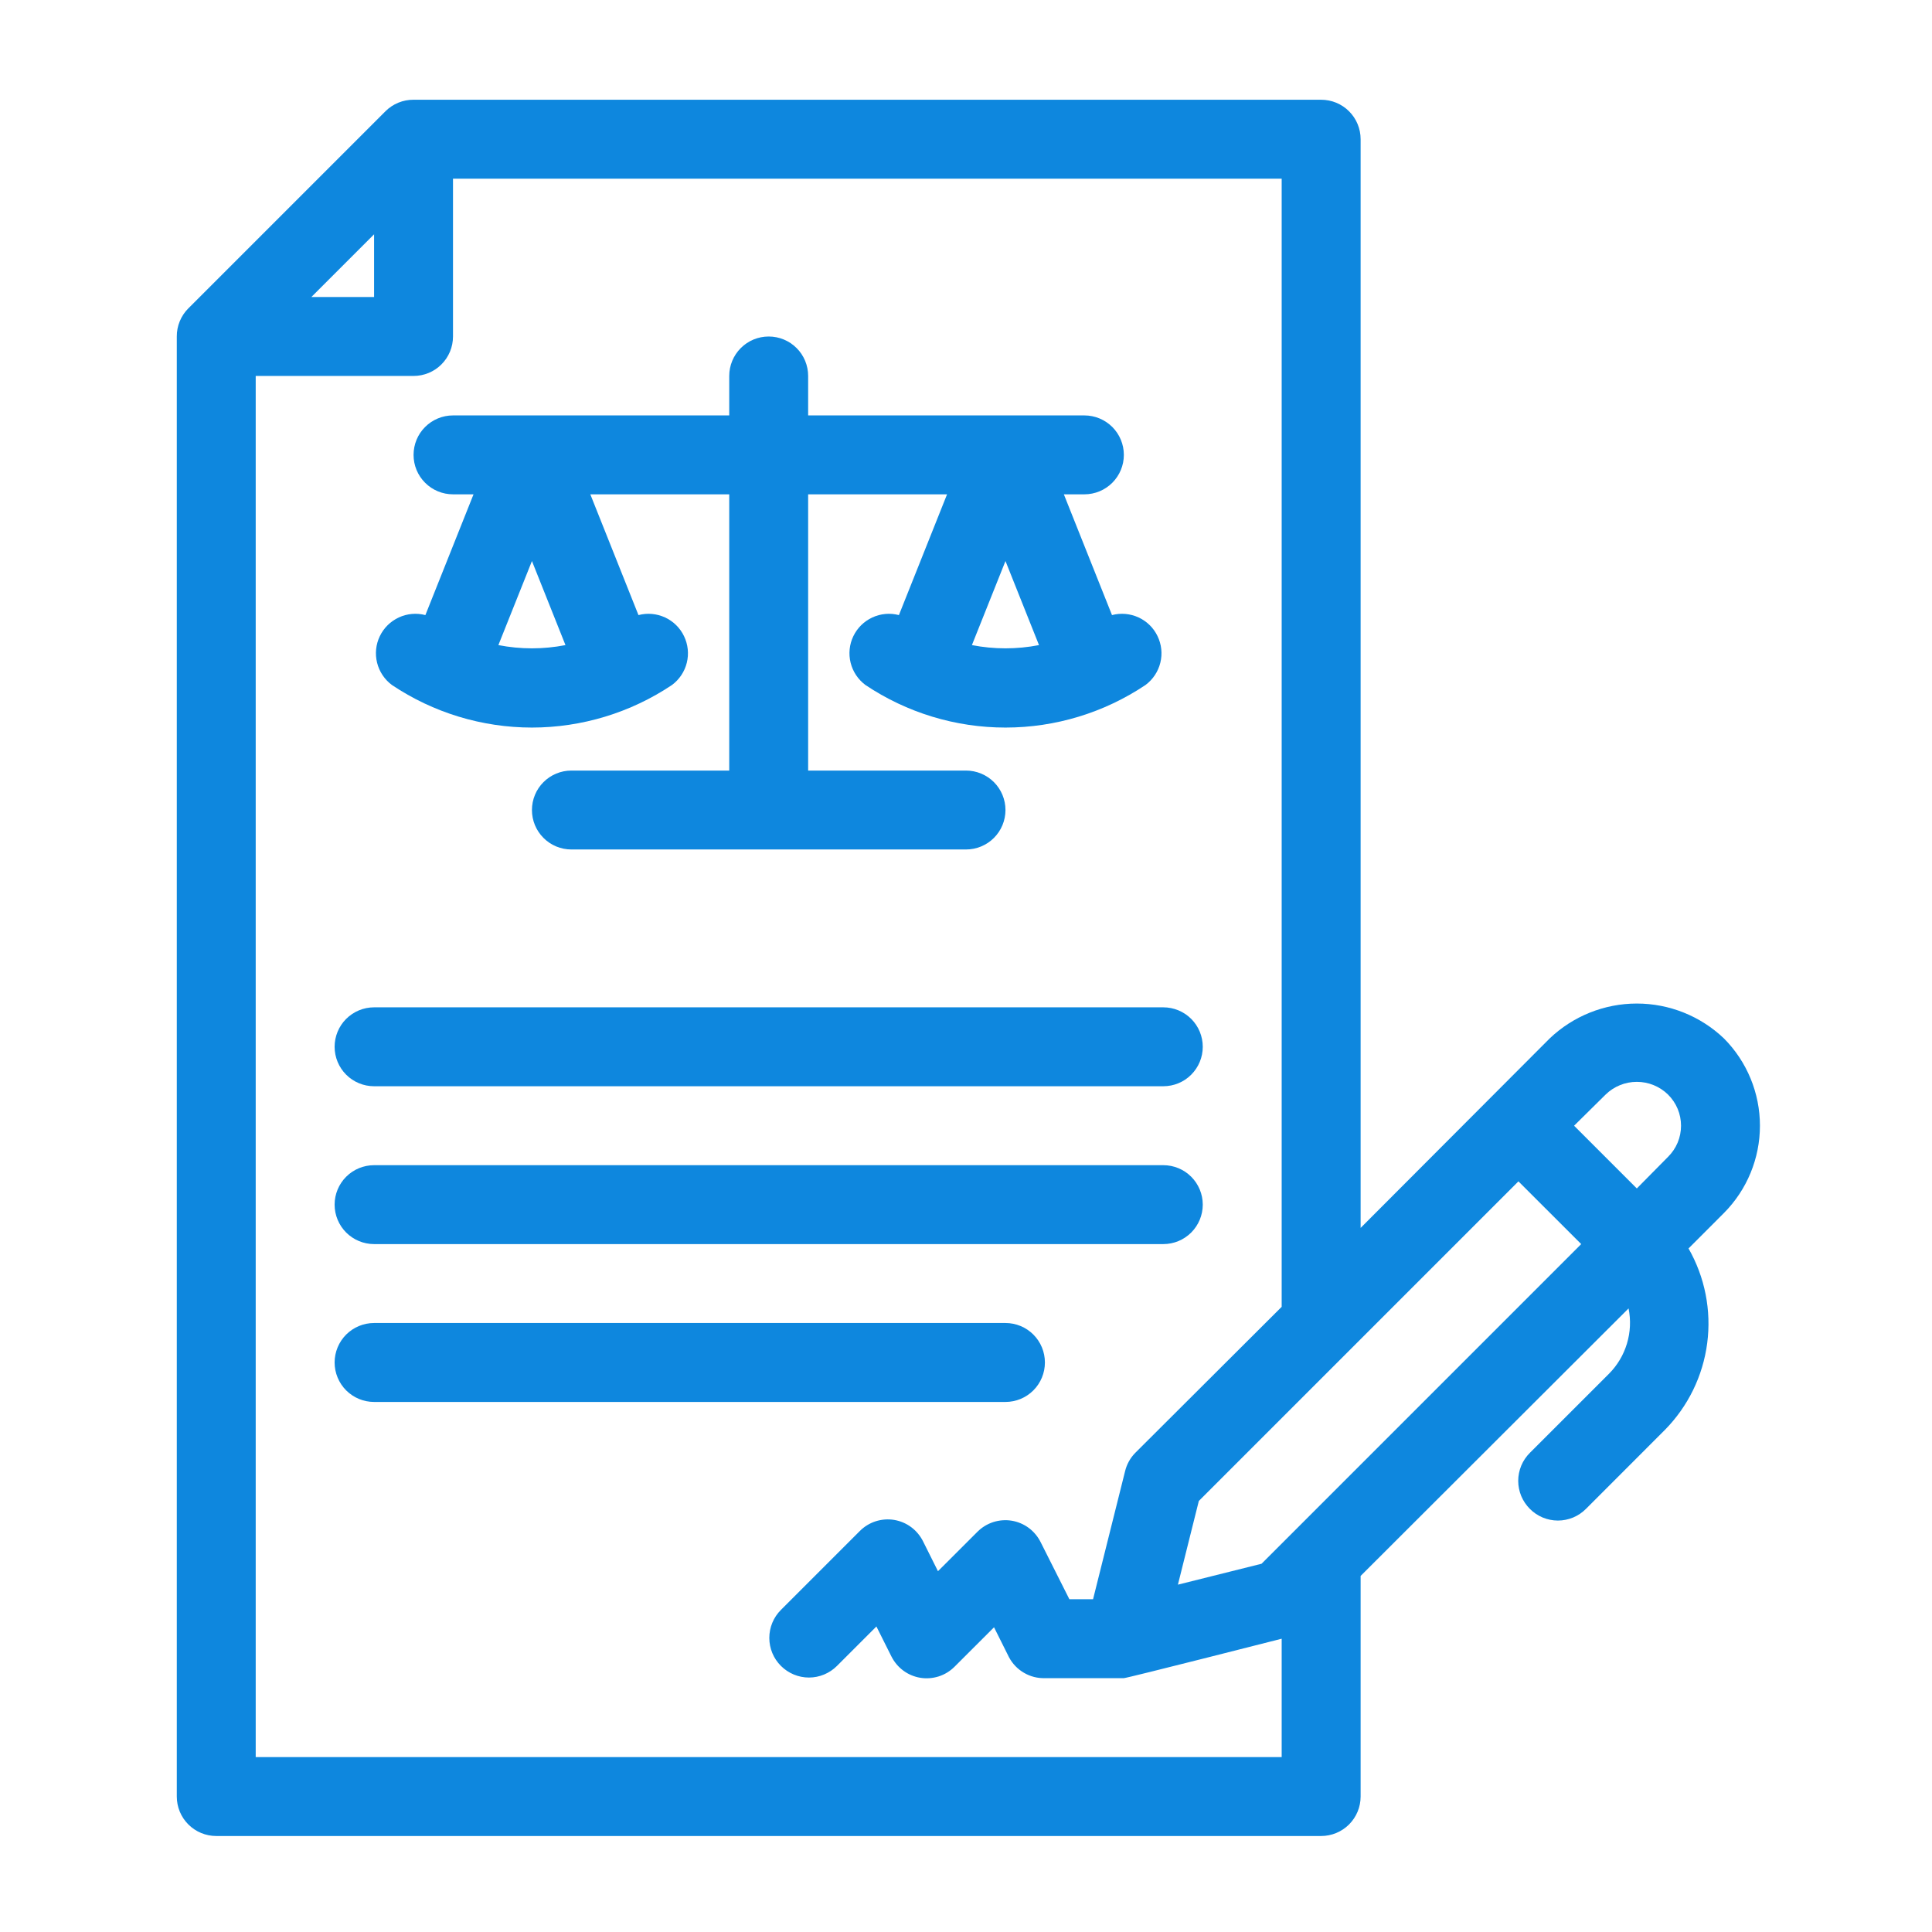
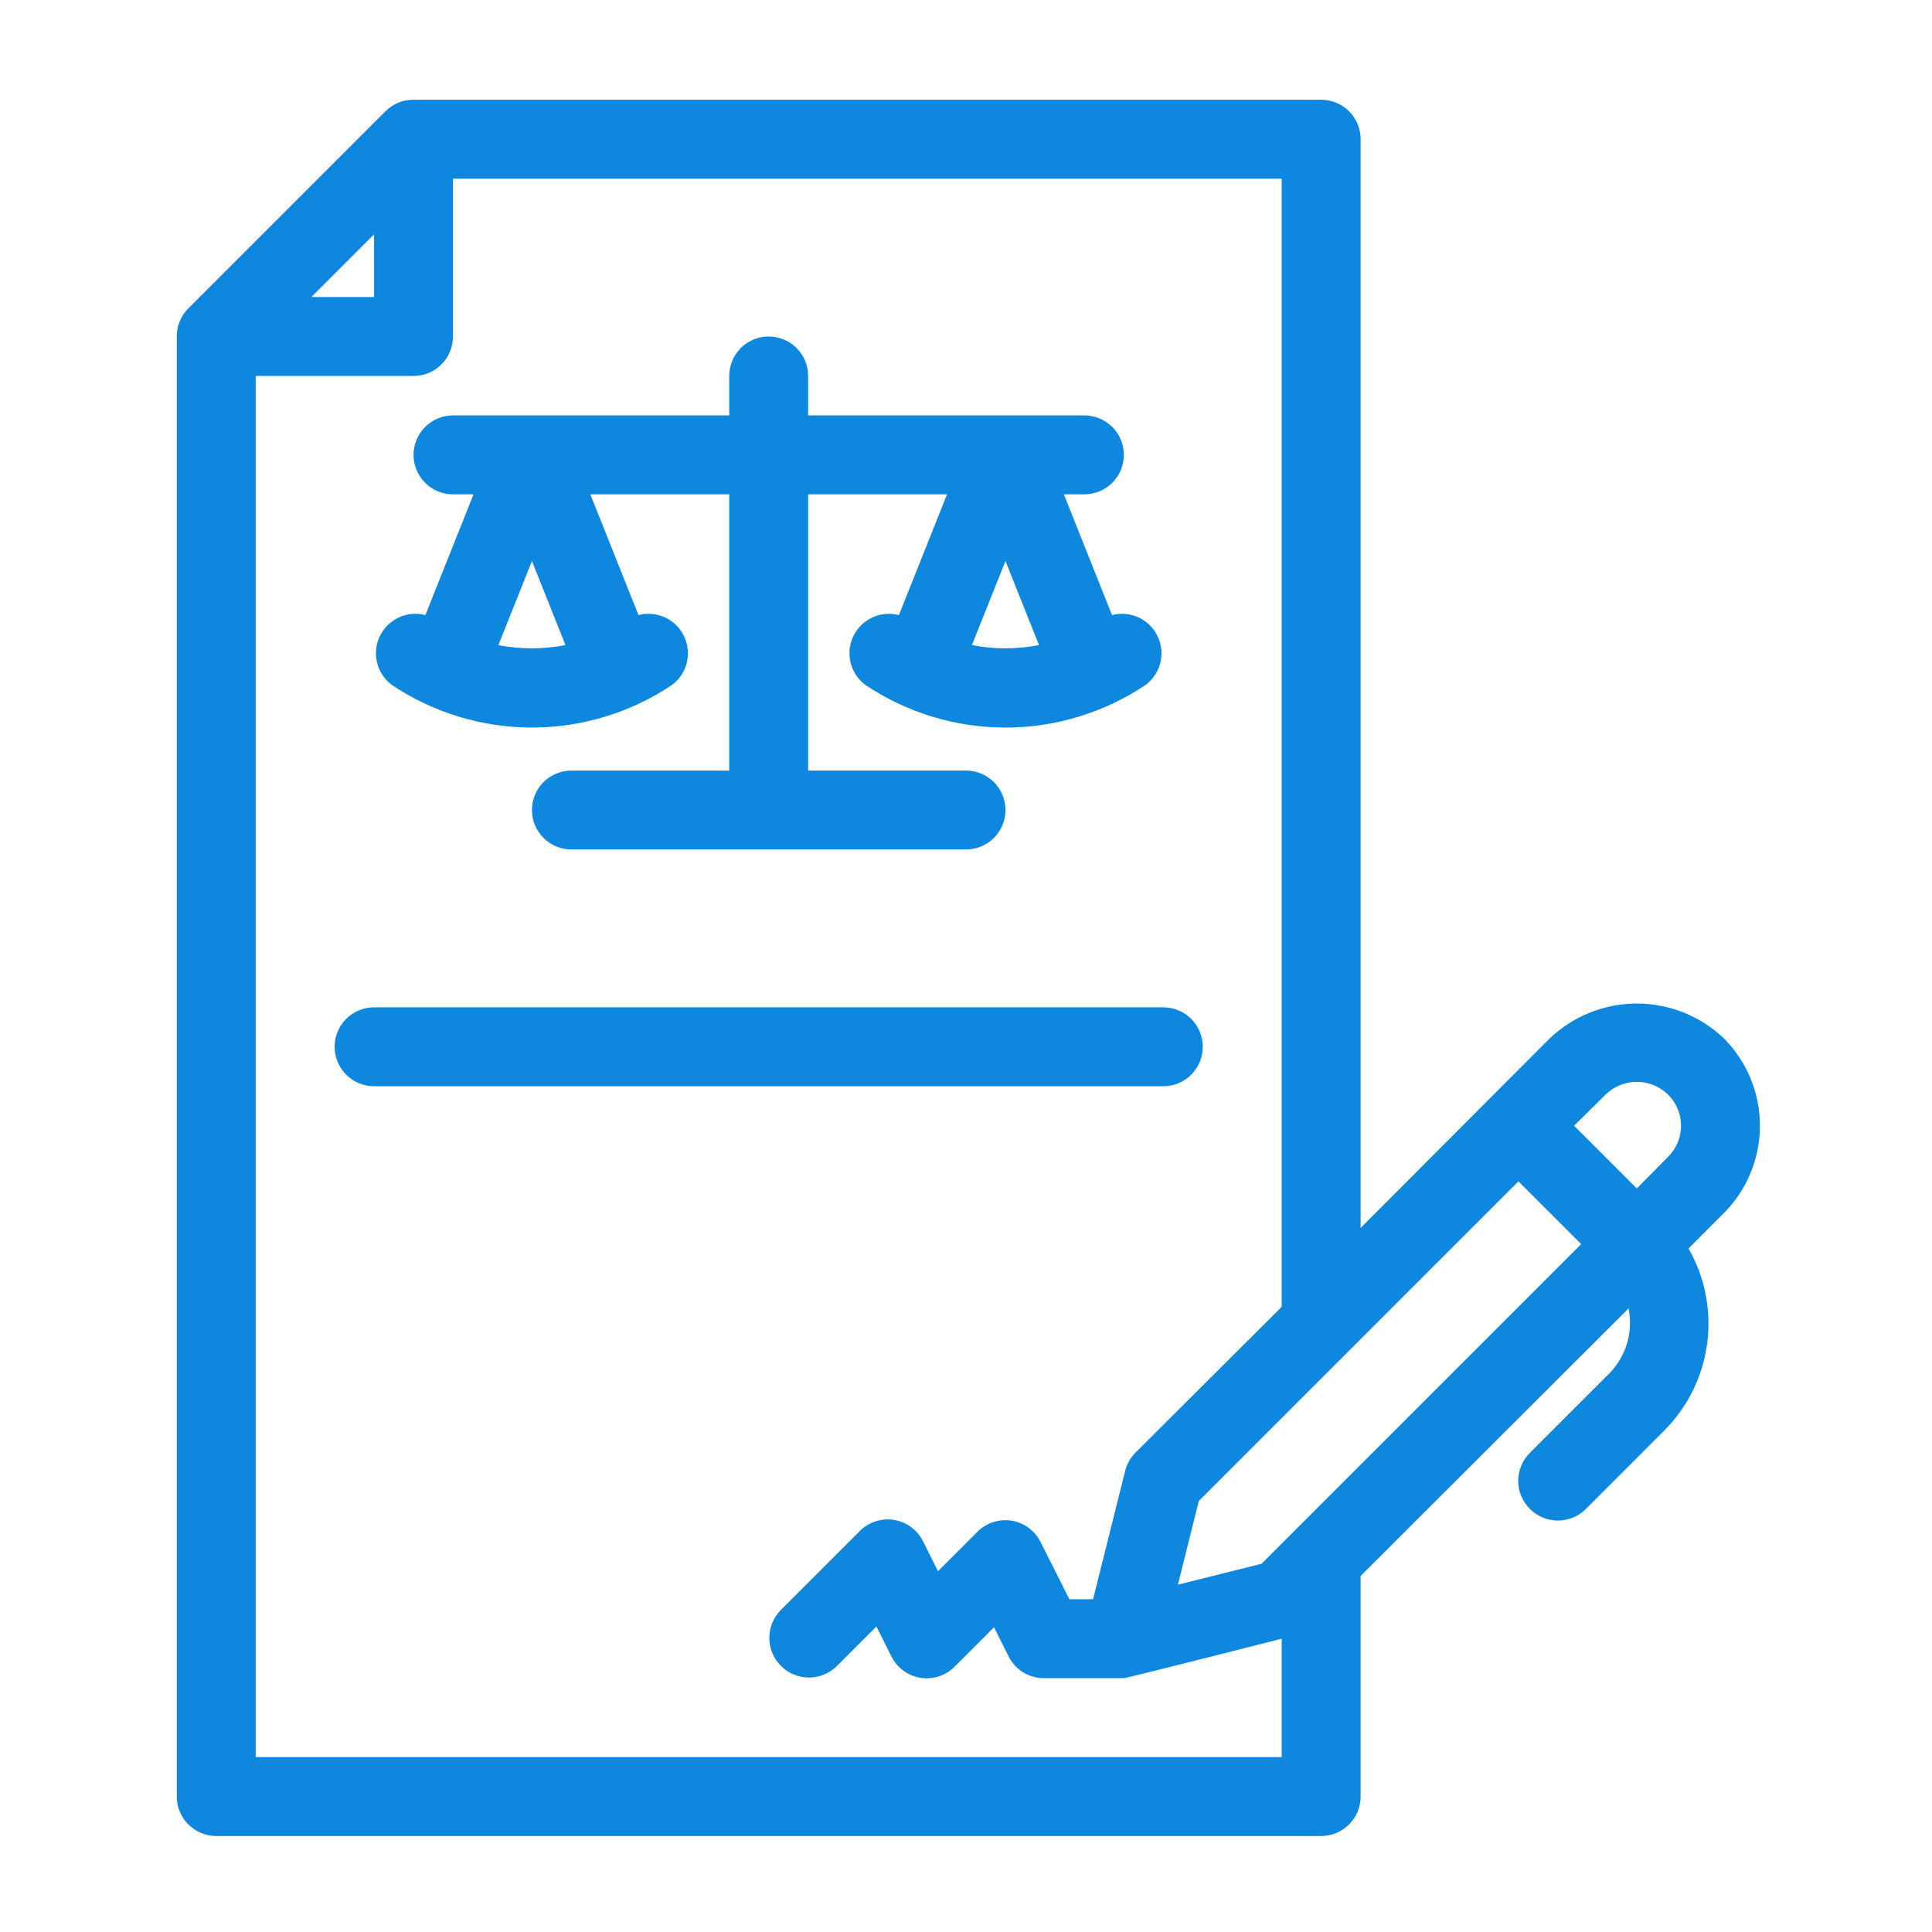
<svg xmlns="http://www.w3.org/2000/svg" width="51" height="51" viewBox="0 0 51 51" fill="none">
  <path d="M34.875 2.633H10.917C10.78 2.632 10.644 2.658 10.517 2.71C10.39 2.762 10.274 2.838 10.177 2.935L4.969 8.143C4.872 8.24 4.796 8.356 4.744 8.483C4.692 8.61 4.666 8.746 4.667 8.883V47.424C4.667 47.701 4.776 47.965 4.972 48.161C5.167 48.356 5.432 48.466 5.708 48.466H34.875C35.151 48.466 35.416 48.356 35.612 48.161C35.807 47.965 35.917 47.701 35.917 47.424V41.601L42.99 34.539C43.053 34.848 43.038 35.167 42.947 35.469C42.856 35.771 42.692 36.045 42.469 36.268L40.385 38.351C40.288 38.448 40.21 38.563 40.157 38.69C40.105 38.817 40.077 38.953 40.077 39.091C40.077 39.228 40.105 39.365 40.157 39.492C40.21 39.618 40.288 39.734 40.385 39.831C40.482 39.928 40.597 40.006 40.724 40.059C40.851 40.111 40.987 40.139 41.125 40.139C41.263 40.139 41.399 40.111 41.526 40.059C41.653 40.006 41.768 39.928 41.865 39.831L43.948 37.747C44.56 37.126 44.953 36.322 45.066 35.456C45.179 34.591 45.005 33.713 44.573 32.956L45.51 32.018C46.117 31.406 46.458 30.578 46.458 29.716C46.458 28.854 46.117 28.026 45.51 27.414C44.89 26.822 44.066 26.491 43.208 26.491C42.351 26.491 41.526 26.822 40.906 27.414L35.917 32.414V3.674C35.917 3.398 35.807 3.133 35.612 2.938C35.416 2.742 35.151 2.633 34.875 2.633ZM40.083 31.185L41.74 32.841L33.302 41.279L31.094 41.831L31.646 39.622L40.083 31.185ZM9.875 6.185V7.841H8.219L9.875 6.185ZM6.75 46.383V9.924H10.917C11.193 9.924 11.458 9.815 11.653 9.619C11.849 9.424 11.958 9.159 11.958 8.883V4.716H33.833V34.497L29.969 38.351C29.835 38.487 29.742 38.656 29.698 38.841L28.854 42.216H28.229L27.469 40.706C27.395 40.559 27.288 40.431 27.156 40.333C27.024 40.235 26.87 40.17 26.708 40.143C26.545 40.116 26.378 40.129 26.22 40.179C26.062 40.23 25.919 40.318 25.802 40.435L24.76 41.476L24.365 40.685C24.291 40.538 24.184 40.41 24.052 40.312C23.92 40.214 23.766 40.149 23.604 40.122C23.441 40.095 23.273 40.108 23.116 40.158C22.958 40.209 22.815 40.297 22.698 40.414L20.615 42.497C20.418 42.693 20.308 42.959 20.308 43.237C20.308 43.514 20.418 43.78 20.615 43.976C20.811 44.172 21.077 44.283 21.354 44.283C21.632 44.283 21.898 44.172 22.094 43.976L23.135 42.935L23.531 43.726C23.605 43.873 23.712 44.001 23.844 44.099C23.976 44.197 24.13 44.262 24.292 44.289C24.455 44.316 24.622 44.303 24.78 44.253C24.938 44.202 25.081 44.114 25.198 43.997L26.24 42.956L26.635 43.747C26.726 43.918 26.863 44.061 27.031 44.158C27.198 44.256 27.39 44.305 27.583 44.299H29.667C29.75 44.299 33.833 43.258 33.833 43.258V46.383H6.75ZM44.031 28.893C44.14 29.001 44.227 29.129 44.286 29.27C44.345 29.411 44.375 29.563 44.375 29.716C44.375 29.869 44.345 30.021 44.286 30.162C44.227 30.303 44.14 30.431 44.031 30.539L43.208 31.372L41.552 29.716L42.385 28.893C42.605 28.678 42.901 28.558 43.208 28.558C43.516 28.558 43.811 28.678 44.031 28.893Z" fill="#0E87DE" />
  <path d="M14.042 19.206C15.358 19.205 16.646 18.814 17.74 18.081C17.934 17.936 18.072 17.729 18.13 17.494C18.188 17.259 18.162 17.012 18.057 16.794C17.953 16.575 17.775 16.401 17.556 16.299C17.336 16.198 17.088 16.175 16.854 16.237L15.583 13.049H19.25V20.341H15.083C14.807 20.341 14.542 20.451 14.347 20.646C14.151 20.841 14.042 21.106 14.042 21.383C14.042 21.659 14.151 21.924 14.347 22.119C14.542 22.315 14.807 22.424 15.083 22.424H25.5C25.776 22.424 26.041 22.315 26.237 22.119C26.432 21.924 26.542 21.659 26.542 21.383C26.542 21.106 26.432 20.841 26.237 20.646C26.041 20.451 25.776 20.341 25.5 20.341H21.333V13.049H25L23.729 16.237C23.495 16.175 23.247 16.198 23.028 16.299C22.808 16.401 22.631 16.575 22.526 16.794C22.421 17.012 22.396 17.259 22.454 17.494C22.512 17.729 22.65 17.936 22.844 18.081C23.937 18.814 25.225 19.206 26.542 19.206C27.859 19.206 29.146 18.814 30.24 18.081C30.434 17.936 30.572 17.729 30.63 17.494C30.688 17.259 30.662 17.012 30.557 16.794C30.453 16.575 30.275 16.401 30.056 16.299C29.836 16.198 29.588 16.175 29.354 16.237L28.083 13.049H28.625C28.901 13.049 29.166 12.94 29.362 12.744C29.557 12.549 29.667 12.284 29.667 12.008C29.667 11.731 29.557 11.466 29.362 11.271C29.166 11.076 28.901 10.966 28.625 10.966H21.333V9.924C21.333 9.648 21.224 9.383 21.028 9.188C20.833 8.992 20.568 8.883 20.292 8.883C20.015 8.883 19.75 8.992 19.555 9.188C19.36 9.383 19.25 9.648 19.25 9.924V10.966H11.958C11.682 10.966 11.417 11.076 11.222 11.271C11.026 11.466 10.917 11.731 10.917 12.008C10.917 12.284 11.026 12.549 11.222 12.744C11.417 12.94 11.682 13.049 11.958 13.049H12.5L11.229 16.237C10.995 16.175 10.747 16.198 10.528 16.299C10.308 16.401 10.131 16.575 10.026 16.794C9.921 17.012 9.896 17.259 9.954 17.494C10.012 17.729 10.15 17.936 10.344 18.081C11.438 18.814 12.725 19.205 14.042 19.206ZM25.656 17.029L26.542 14.81L27.427 17.029C26.842 17.143 26.241 17.143 25.656 17.029ZM13.156 17.029L14.042 14.81L14.927 17.029C14.342 17.143 13.741 17.143 13.156 17.029Z" fill="#0E87DE" />
  <path d="M9.875 28.674H30.708C30.985 28.674 31.25 28.565 31.445 28.369C31.64 28.174 31.75 27.909 31.75 27.633C31.75 27.356 31.64 27.091 31.445 26.896C31.25 26.701 30.985 26.591 30.708 26.591H9.875C9.599 26.591 9.334 26.701 9.138 26.896C8.943 27.091 8.833 27.356 8.833 27.633C8.833 27.909 8.943 28.174 9.138 28.369C9.334 28.565 9.599 28.674 9.875 28.674Z" fill="#0E87DE" />
-   <path d="M9.875 32.841H30.708C30.985 32.841 31.25 32.731 31.445 32.536C31.64 32.34 31.75 32.076 31.75 31.799C31.75 31.523 31.64 31.258 31.445 31.063C31.25 30.867 30.985 30.758 30.708 30.758H9.875C9.599 30.758 9.334 30.867 9.138 31.063C8.943 31.258 8.833 31.523 8.833 31.799C8.833 32.076 8.943 32.34 9.138 32.536C9.334 32.731 9.599 32.841 9.875 32.841Z" fill="#0E87DE" />
-   <path d="M27.583 35.966C27.583 35.69 27.474 35.425 27.278 35.229C27.083 35.034 26.818 34.924 26.542 34.924H9.875C9.599 34.924 9.334 35.034 9.138 35.229C8.943 35.425 8.833 35.69 8.833 35.966C8.833 36.242 8.943 36.507 9.138 36.703C9.334 36.898 9.599 37.008 9.875 37.008H26.542C26.818 37.008 27.083 36.898 27.278 36.703C27.474 36.507 27.583 36.242 27.583 35.966Z" fill="#0E87DE" />
</svg>